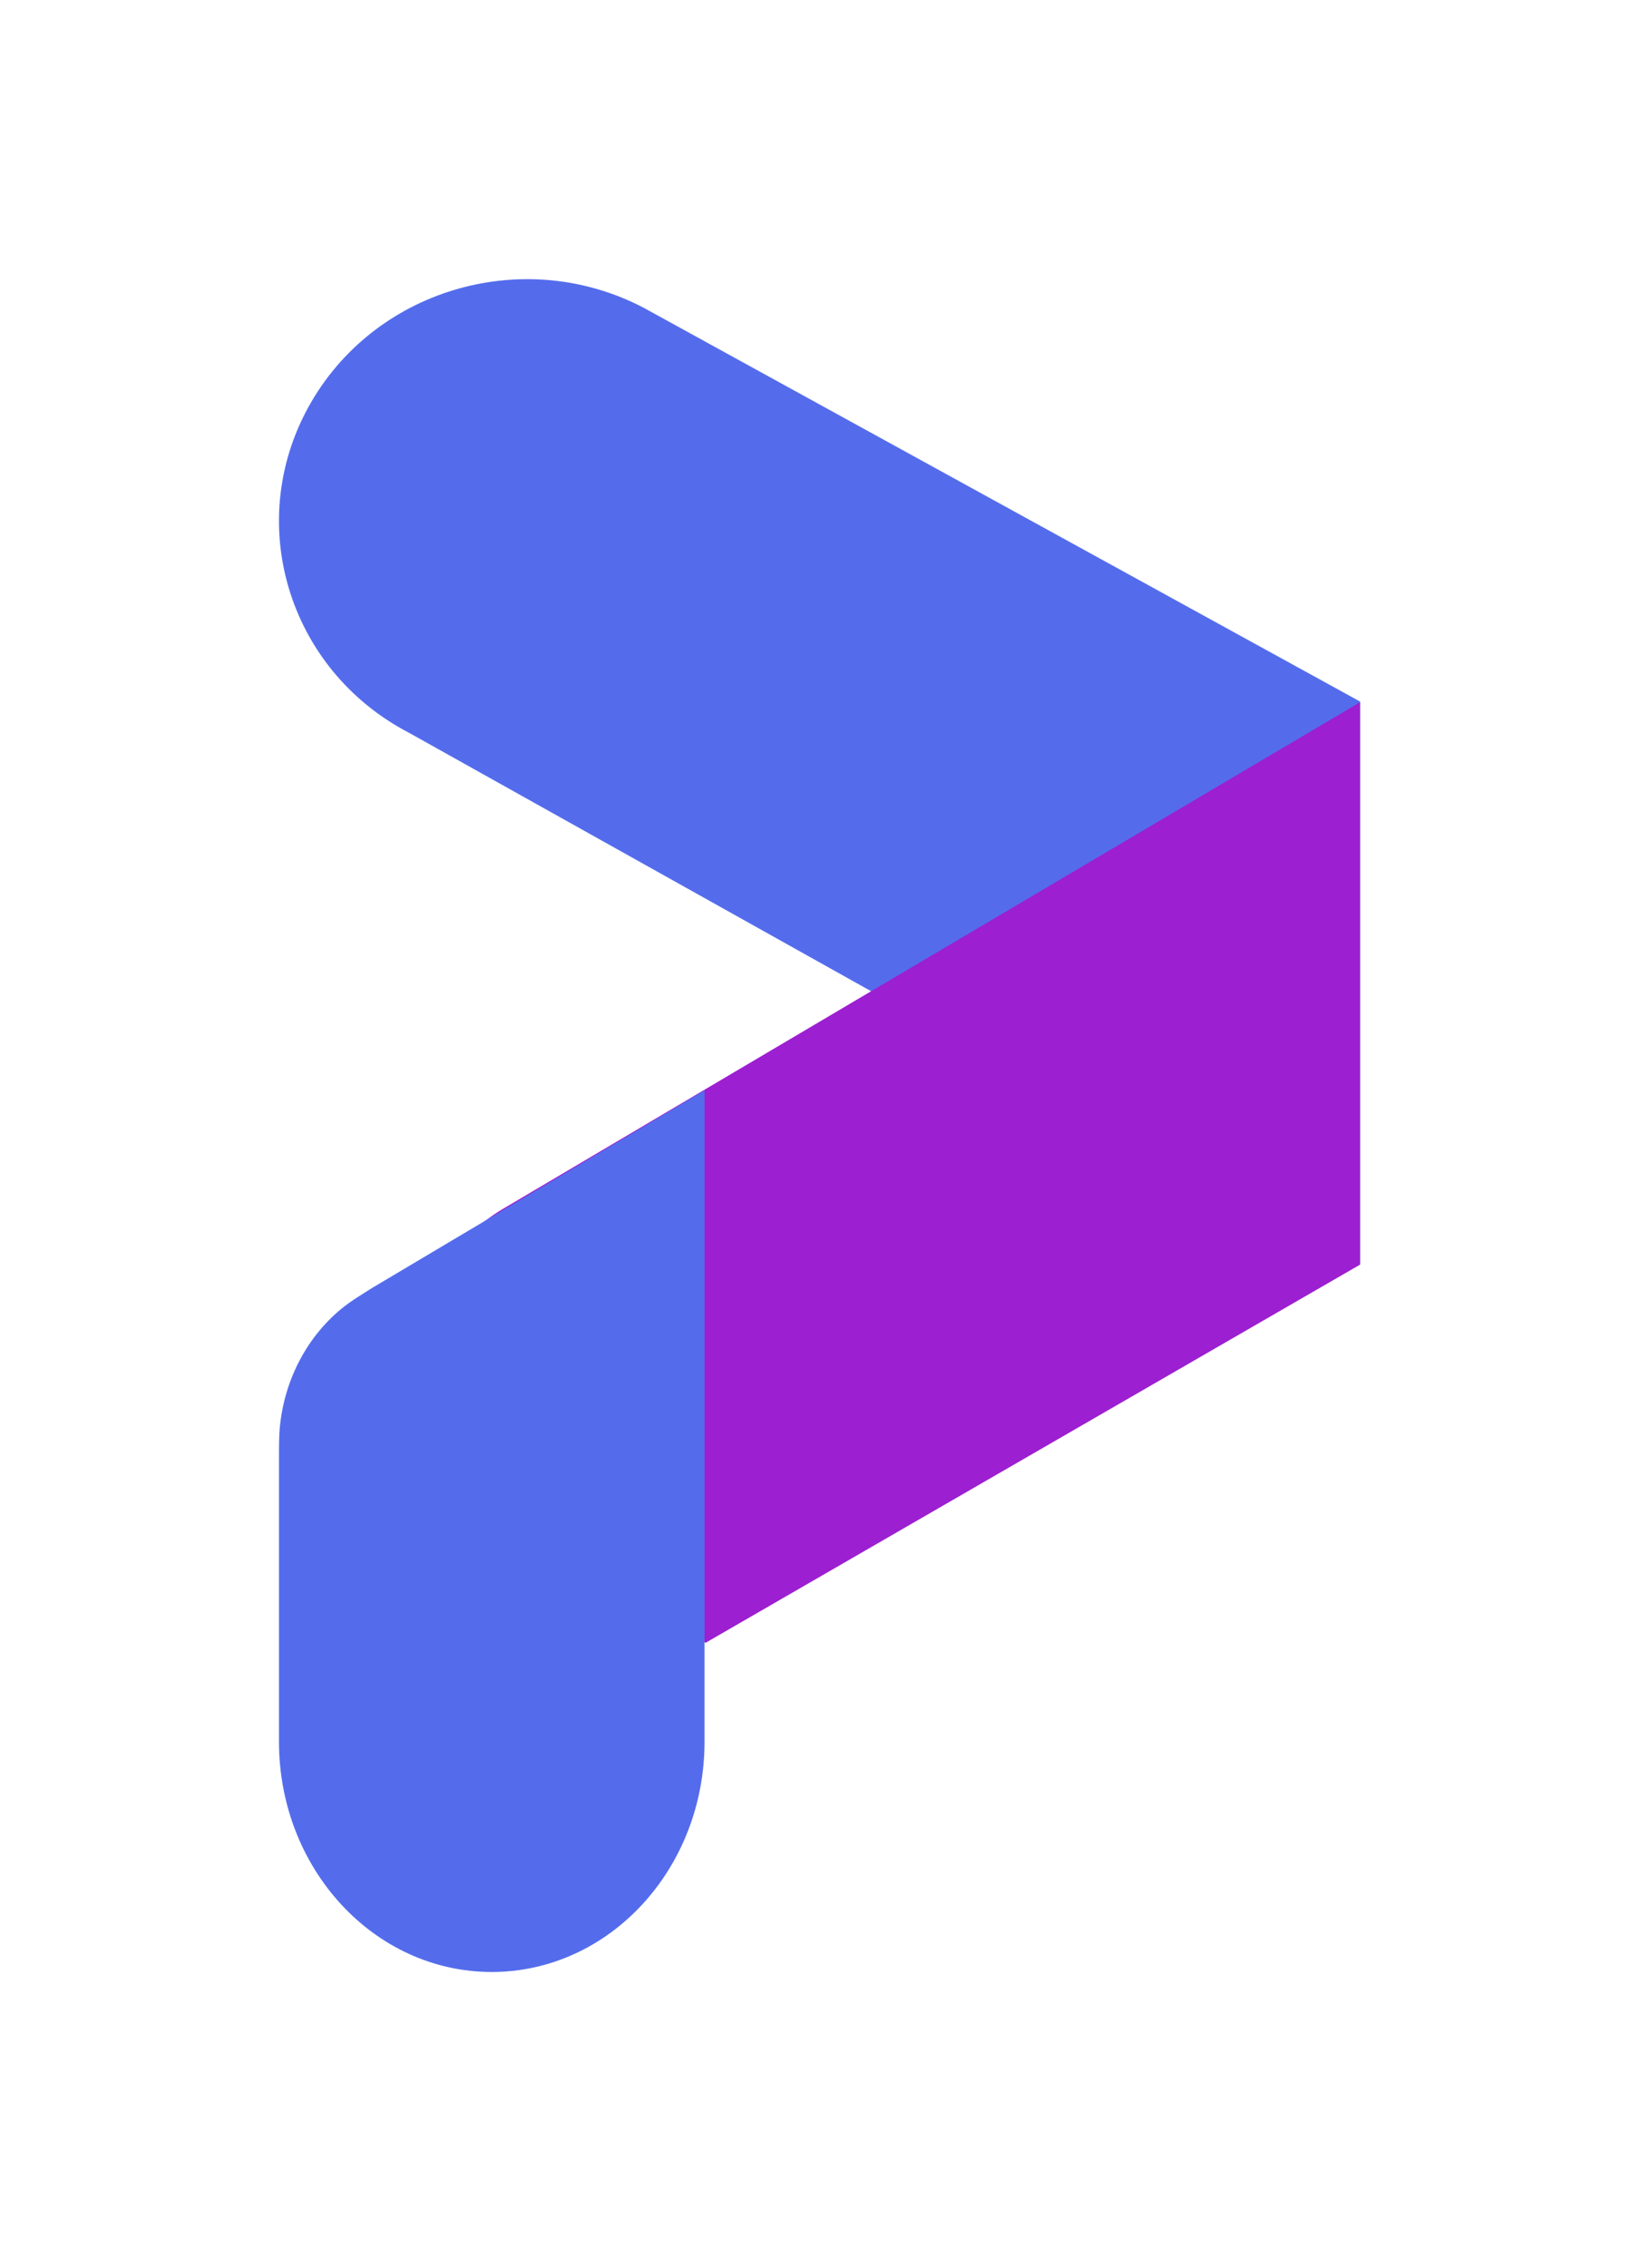
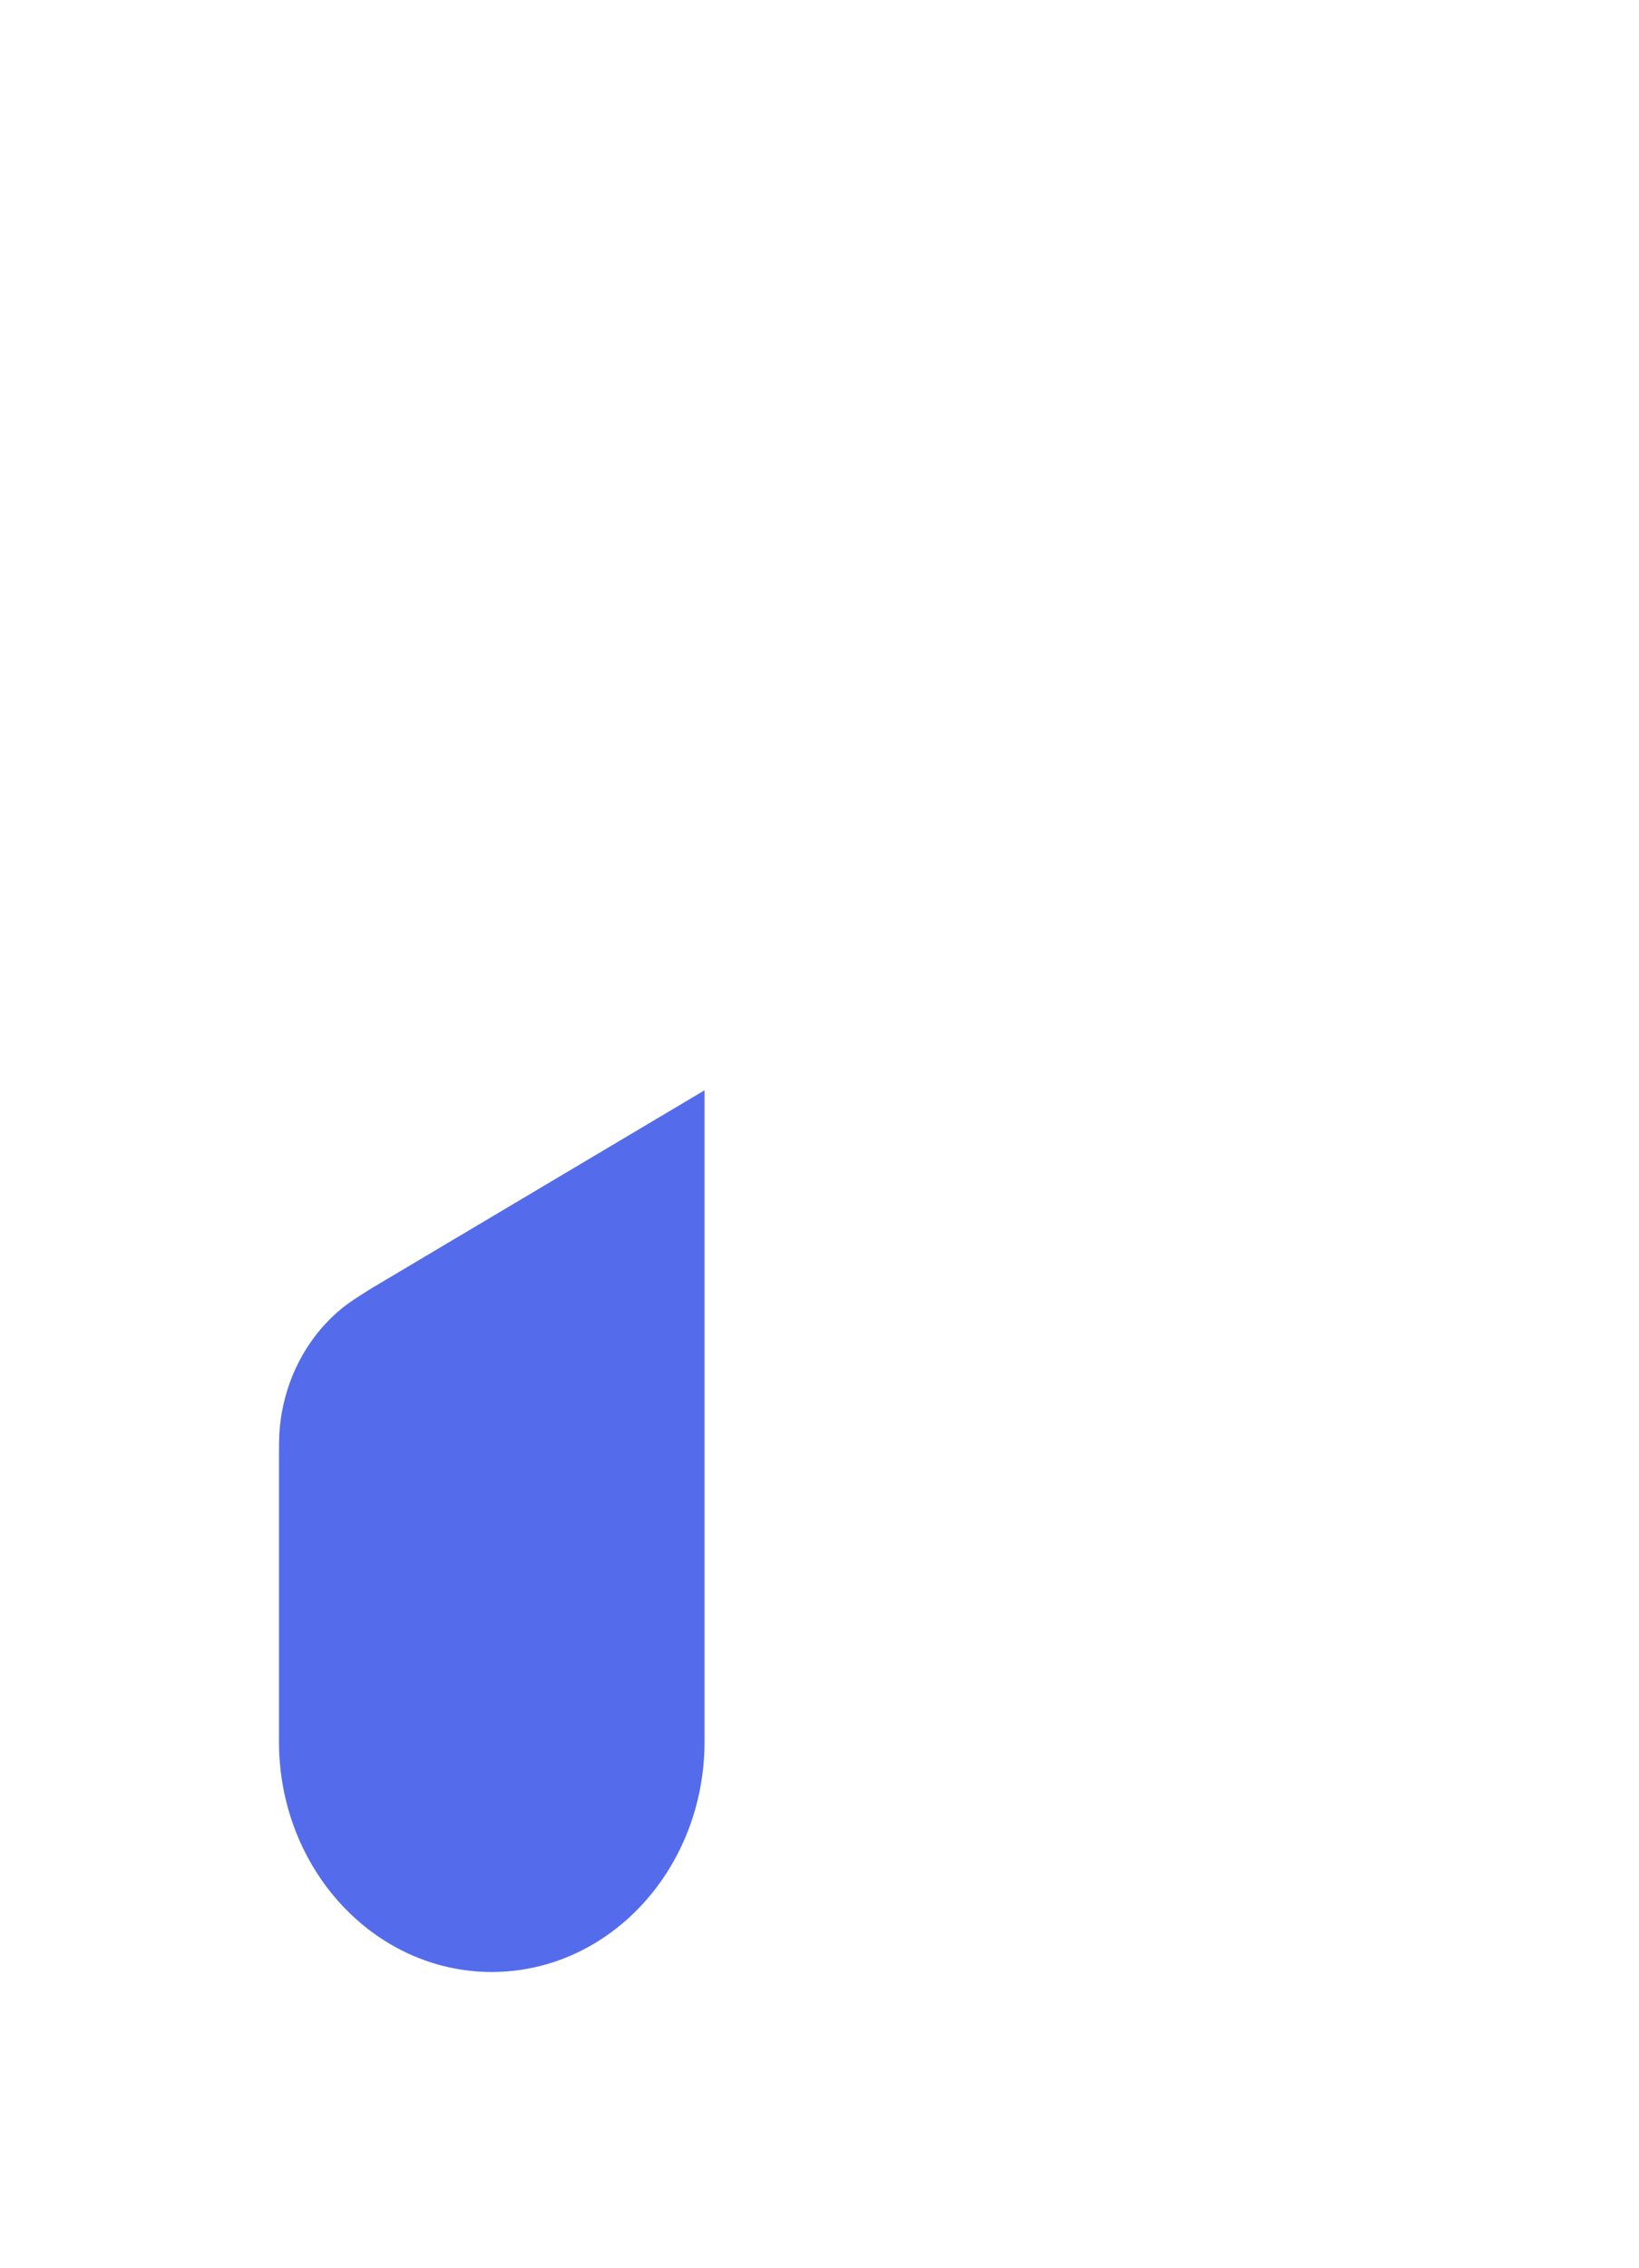
<svg xmlns="http://www.w3.org/2000/svg" width="47" height="65" viewBox="0 0 47 65" fill="none">
-   <path d="M11.742 21.006C8.219 19.181 6.952 14.873 8.944 11.489C10.861 8.232 15.088 7.049 18.468 8.825L39 20.103V36.24L11.742 21.006Z" fill="#546CEC" />
-   <path d="M14.094 42.689C11.248 40.654 11.433 36.393 14.443 34.629L39 20.123V36.24L20.232 47.077L14.094 42.689Z" fill="#9C1FD1" />
  <path d="M8 41.94C8 41.422 8 41.163 8.022 40.922C8.15 39.526 8.825 38.257 9.876 37.435C10.057 37.293 10.264 37.163 10.678 36.903L20.203 31.244V49.911C20.203 53.555 17.471 56.509 14.101 56.509C10.732 56.509 8 53.555 8 49.911V41.94Z" fill="#546CEC" />
</svg>